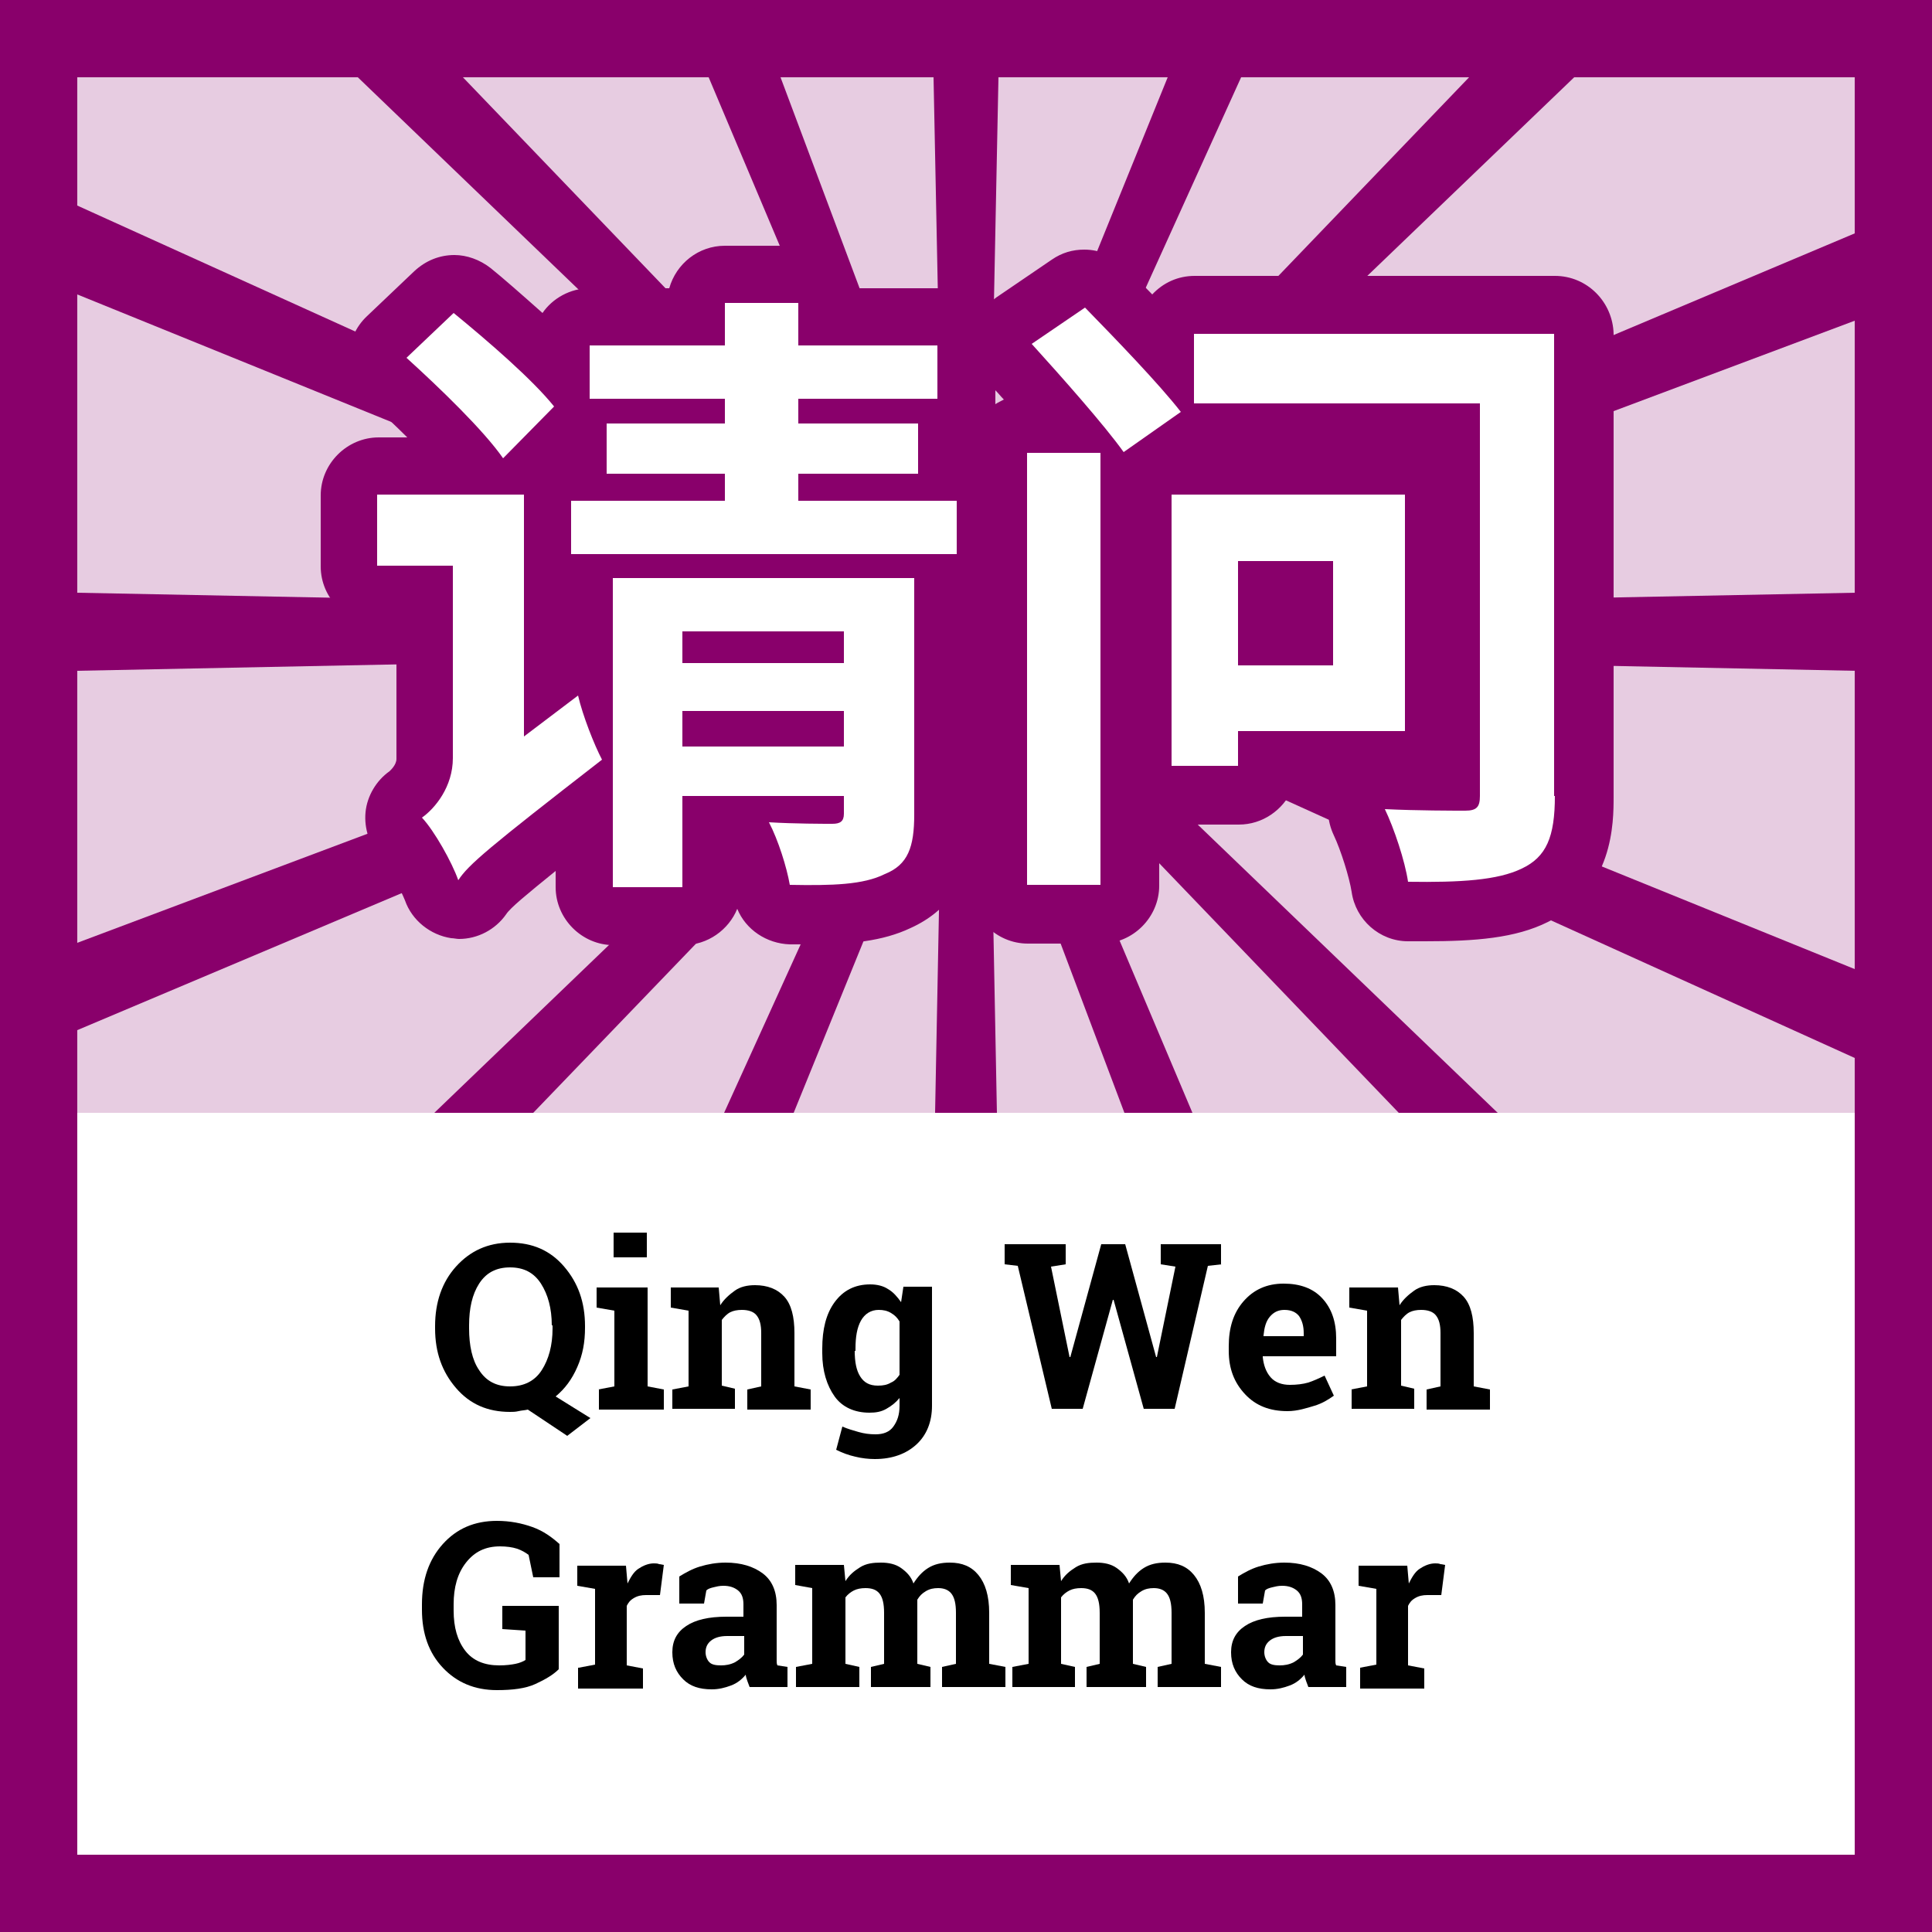
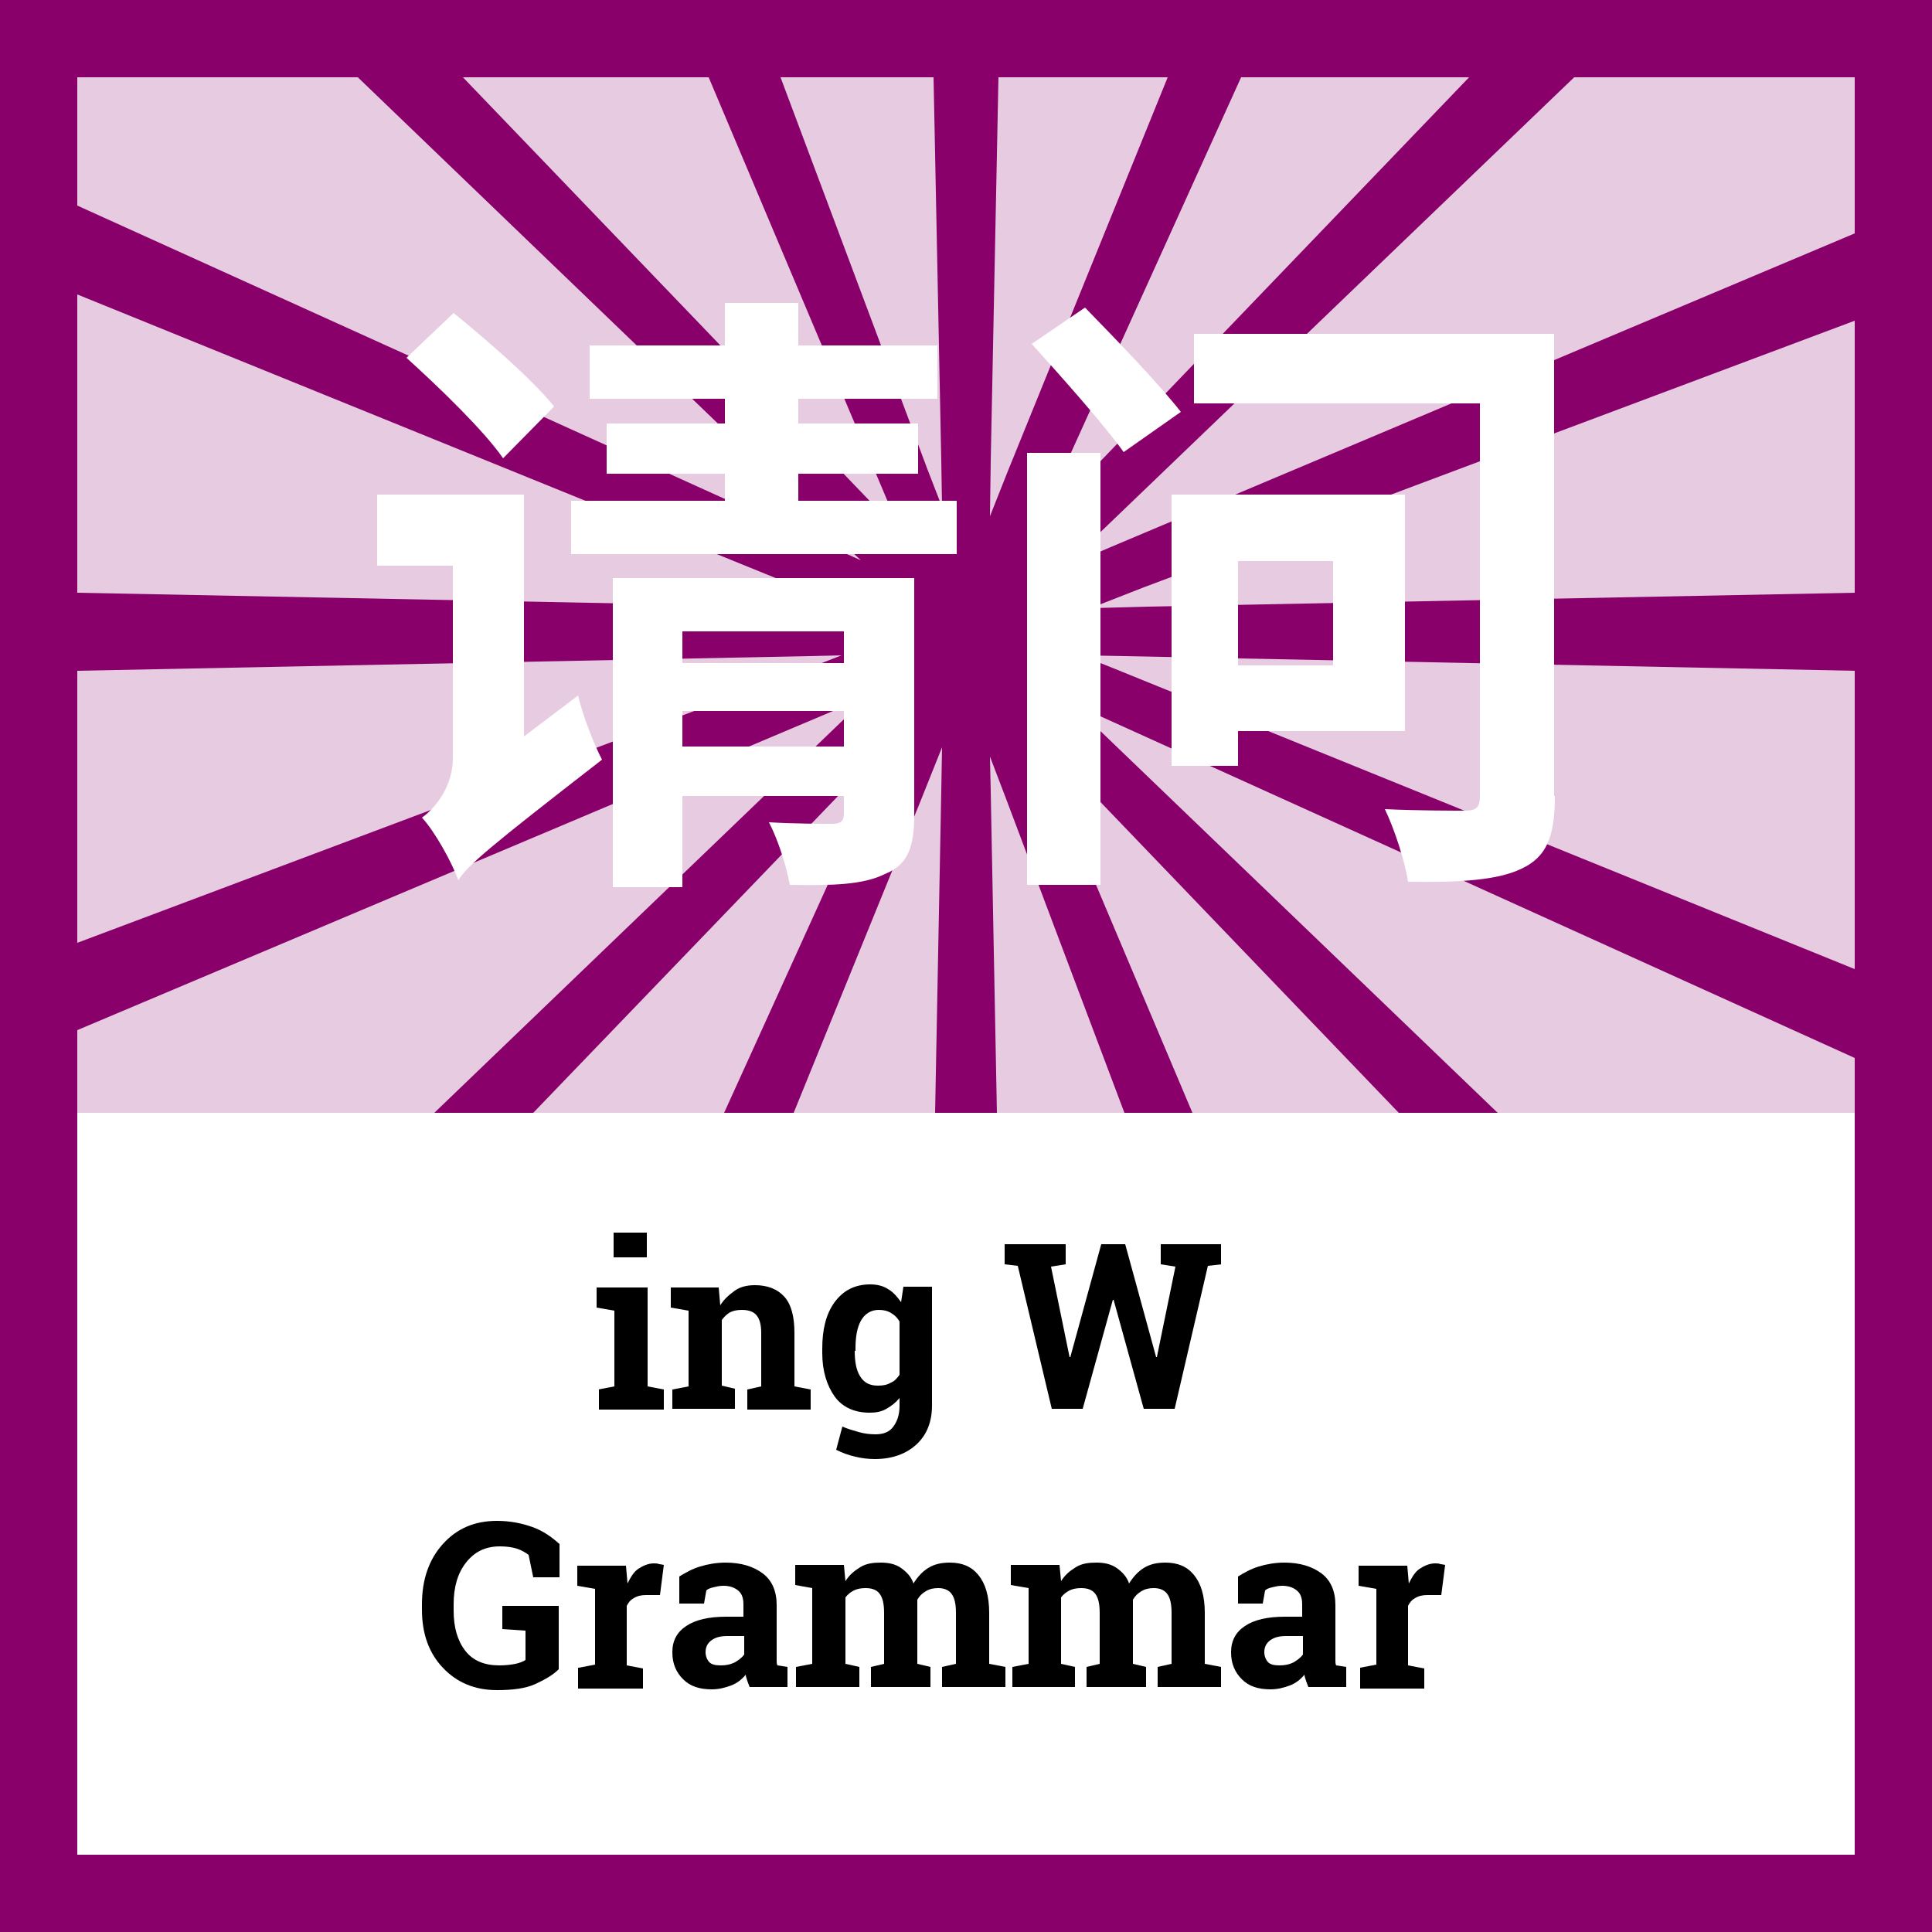
<svg xmlns="http://www.w3.org/2000/svg" version="1.1" id="Layer_1" x="0px" y="0px" viewBox="0 0 250 250" style="enable-background:new 0 0 250 250;" xml:space="preserve">
  <style type="text/css">
	.st0{fill:#FFFFFF;}
	.st1{opacity:0.2;fill:#E1001E;}
	.st2{fill:#E1001E;}
	.st3{fill:none;}
	.st4{opacity:0.2;fill:#FF4D0F;}
	.st5{fill:#FF4D0F;}
	.st6{opacity:0.2;fill:#F7B500;}
	.st7{fill:#F7B500;}
	.st8{opacity:0.2;fill:#35C567;}
	.st9{fill:#35C567;}
	.st10{opacity:0.2;fill:#89006B;}
	.st11{fill:#89006B;}
	.st12{opacity:0.2;fill:#2487C1;}
	.st13{fill:#2487C1;}
	.st14{opacity:0.2;fill:#4D4D4D;}
	.st15{fill:#4D4D4D;}
	.st16{fill-rule:evenodd;clip-rule:evenodd;fill:#35C567;}
	.st17{fill-rule:evenodd;clip-rule:evenodd;fill:#FFFFFF;}
	.st18{fill:#0F1010;}
</style>
  <g>
    <path class="st0" d="M0,0v250h250V0H0z" />
    <path class="st10" d="M250,0H0v250h250V0L250,0z" />
    <rect x="10" y="144" class="st0" width="230" height="96" />
    <path class="st11" d="M0,0v250h250V0H0z M240,240H10V10h230V240z" />
    <polygon class="st11" points="240,30.2 143.7,70.8 137.7,73.4 141.2,70 203.7,10 214.1,0 207.4,0 206.1,0 199.7,0 190.1,10    134.6,67.8 134.2,68.2 134.5,67.6 160.6,10 165.1,0 161.2,0 159,0 155.2,0 151.1,10 130.4,61 128.1,66.8 128.2,59.7 129.2,10    129.4,0 126.1,0 123.9,0 120.6,0 120.8,10 121.8,59.7 121.9,65.6 120,60.7 101,10 97.2,0 93.5,0 91.3,0 87.4,0 91.7,10 115.8,67.1    116.6,69 115.4,67.8 59.9,10 50.3,0 43.9,0 42.6,0 35.9,0 46.3,10 108.7,70 111.4,72.5 106.9,70.5 10,26.6 0,22 0,28 0,28.1 0,34    10,38.1 102.1,75.5 109.1,78.3 110.1,78.7 109.2,78.7 101.6,78.5 10,76.7 0,76.5 0,81.5 0,82 0,87 10,86.8 104.7,84.9 108.9,84.8    105.8,86 10,122 0,125.8 0,131.6 0,131.7 0,137.6 10,133.3 107.8,92 112.3,90.1 107.3,94.9 56.2,144 61.3,144 64.2,144 69,144    109.6,101.8 114.9,96.3 115.8,95.3 115.2,96.7 112.1,103.5 93.7,144 96.7,144 99.8,144 102.7,144 119.1,103.7 121.9,96.7    121.8,102.3 121,144 123.5,144 126.5,144 129,144 128.2,102.4 128.1,97.9 130.2,103.4 145.5,144 148.3,144 151.4,144 154.3,144    137.3,103.8 134.4,96.9 134.4,96.9 133.4,94.5 135.1,96.3 135.1,96.3 140.4,101.7 181,144 185.8,144 188.7,144 193.8,144    142.6,94.8 138.6,91 142.2,92.6 240,136.9 250,141.5 250,135.5 250,135.4 250,129.5 240,125.4 143.9,86.4 139.9,84.8 145.4,84.9    240,86.8 250,87 250,82 250,81.5 250,76.5 240,76.7 148.4,78.5 141.1,78.7 148,76 240,41.5 250,37.7 250,31.9 250,31.8 250,25.9     " />
    <rect x="10" y="10" class="st3" width="230" height="134" />
    <g>
-       <path d="M75.7,171.8c0,1.9-0.3,3.5-1,5.1s-1.6,2.8-2.8,3.8l4.5,2.8l-3,2.3l-5.1-3.4c-0.4,0.1-0.8,0.1-1.2,0.2s-0.8,0.1-1.1,0.1    c-2.9,0-5.2-1-7-3.1s-2.7-4.6-2.7-7.7v-0.3c0-3.1,0.9-5.7,2.7-7.7s4.1-3.1,7-3.1c2.9,0,5.2,1,7,3.1s2.7,4.6,2.7,7.7V171.8z     M71.4,171.5c0-2.2-0.5-4-1.4-5.4S67.8,164,66,164s-3.1,0.7-4,2.1s-1.3,3.2-1.3,5.4v0.4c0,2.2,0.4,4.1,1.3,5.4    c0.9,1.4,2.2,2.1,4,2.1c1.8,0,3.2-0.7,4.1-2.1c0.9-1.4,1.4-3.2,1.4-5.4V171.5z" />
      <path d="M77.4,179.8l2.1-0.4v-9.8l-2.3-0.4v-2.6h6.6v12.8l2.1,0.4v2.6h-8.4V179.8z M83.7,162.7h-4.3v-3.2h4.3V162.7z" />
      <path d="M87,179.8l2.1-0.4v-9.8l-2.3-0.4v-2.6H93l0.2,2.3c0.5-0.8,1.2-1.4,1.9-1.9s1.6-0.7,2.6-0.7c1.6,0,2.9,0.5,3.8,1.5    s1.3,2.6,1.3,4.7v6.9l2.1,0.4v2.6h-8.2v-2.6l1.8-0.4v-6.9c0-1.1-0.2-1.8-0.6-2.3s-1.1-0.7-1.9-0.7c-0.6,0-1.1,0.1-1.5,0.3    s-0.8,0.6-1.1,1v8.5l1.7,0.4v2.6H87V179.8z" />
      <path d="M106.4,174.5c0-2.5,0.5-4.5,1.6-6s2.6-2.3,4.6-2.3c0.9,0,1.7,0.2,2.3,0.6c0.7,0.4,1.2,1,1.7,1.7l0.3-2h3.7v15.4    c0,2.1-0.7,3.8-2,5c-1.3,1.2-3.1,1.9-5.4,1.9c-0.8,0-1.7-0.1-2.5-0.3c-0.9-0.2-1.7-0.5-2.5-0.9l0.8-3c0.7,0.3,1.4,0.5,2.1,0.7    s1.4,0.3,2.2,0.3c1,0,1.8-0.3,2.3-1s0.8-1.5,0.8-2.7v-1c-0.5,0.6-1,1-1.7,1.4s-1.4,0.5-2.2,0.5c-1.9,0-3.5-0.7-4.5-2.1    s-1.6-3.3-1.6-5.6V174.5z M110.6,174.8c0,1.4,0.2,2.5,0.7,3.3s1.2,1.2,2.3,1.2c0.7,0,1.2-0.1,1.7-0.4c0.5-0.2,0.8-0.6,1.1-1V171    c-0.3-0.5-0.6-0.8-1.1-1.1s-1-0.4-1.6-0.4c-1,0-1.8,0.5-2.3,1.4s-0.7,2.1-0.7,3.6V174.8z" />
      <path d="M158.1,163.6l-1.8,0.2l-4.3,18.5h-4l-3.9-14.1h-0.1l-3.9,14.1h-4l-4.4-18.5l-1.7-0.2V161h7.9v2.6l-1.9,0.3l2.4,11.7l0.1,0    l4-14.6h3.1l4,14.6l0.1,0l2.4-11.7l-1.9-0.3V161h7.8V163.6z" />
-       <path d="M166.6,182.6c-2.3,0-4.1-0.7-5.5-2.2s-2.1-3.3-2.1-5.6v-0.6c0-2.4,0.6-4.3,1.9-5.8s3-2.3,5.2-2.3c2.1,0,3.8,0.6,5,1.9    s1.8,3,1.8,5.2v2.3h-9.5l0,0.1c0.1,1,0.4,1.9,1,2.6s1.5,1,2.5,1c0.9,0,1.7-0.1,2.4-0.3c0.6-0.2,1.3-0.5,2.1-0.9l1.2,2.6    c-0.7,0.5-1.5,1-2.5,1.3S167.9,182.6,166.6,182.6z M166.2,169.5c-0.8,0-1.4,0.3-1.9,0.9s-0.7,1.4-0.8,2.4l0,0.1h5.2v-0.4    c0-0.9-0.2-1.6-0.6-2.2C167.7,169.8,167.1,169.5,166.2,169.5z" />
-       <path d="M174.8,179.8l2.1-0.4v-9.8l-2.3-0.4v-2.6h6.3l0.2,2.3c0.5-0.8,1.2-1.4,1.9-1.9s1.6-0.7,2.6-0.7c1.6,0,2.9,0.5,3.8,1.5    s1.3,2.6,1.3,4.7v6.9l2.1,0.4v2.6h-8.2v-2.6l1.8-0.4v-6.9c0-1.1-0.2-1.8-0.6-2.3s-1.1-0.7-1.9-0.7c-0.6,0-1.1,0.1-1.5,0.3    s-0.8,0.6-1.1,1v8.5l1.7,0.4v2.6h-8.1V179.8z" />
      <path d="M72.3,216c-0.7,0.7-1.7,1.3-3,1.9c-1.3,0.6-3,0.8-5,0.8c-2.9,0-5.2-1-7-2.9c-1.8-1.9-2.7-4.4-2.7-7.5v-0.7    c0-3.2,0.9-5.8,2.7-7.8s4.1-3,7-3c1.7,0,3.2,0.3,4.6,0.8c1.4,0.5,2.5,1.3,3.5,2.2v4.3H69l-0.6-2.9c-0.4-0.3-0.9-0.6-1.5-0.8    s-1.4-0.3-2.2-0.3c-1.9,0-3.3,0.7-4.4,2.1s-1.6,3.2-1.6,5.4v0.8c0,2.2,0.5,3.9,1.5,5.2s2.5,1.9,4.4,1.9c0.9,0,1.6-0.1,2.1-0.2    s1-0.3,1.3-0.5V211l-3-0.2v-3h7.3V216z" />
      <path d="M74.9,215.8l2.1-0.4v-9.8l-2.3-0.4v-2.6h6.3l0.2,2.3c0.4-0.8,0.8-1.5,1.4-1.9s1.3-0.7,2-0.7c0.2,0,0.5,0,0.7,0.1    c0.2,0,0.5,0.1,0.6,0.1l-0.5,3.9l-1.8,0c-0.6,0-1.1,0.1-1.6,0.4s-0.7,0.6-0.9,1v7.7l2.1,0.4v2.6h-8.4V215.8z" />
      <path d="M97,218.3c-0.1-0.3-0.2-0.5-0.3-0.8c-0.1-0.3-0.2-0.6-0.2-0.8c-0.5,0.6-1.1,1.1-1.9,1.4s-1.6,0.5-2.5,0.5    c-1.6,0-2.8-0.4-3.7-1.3s-1.4-2-1.4-3.5c0-1.5,0.6-2.6,1.8-3.4s2.9-1.2,5.2-1.2h2.2v-1.6c0-0.8-0.2-1.4-0.7-1.8s-1.1-0.6-1.9-0.6    c-0.5,0-0.9,0.1-1.3,0.2s-0.7,0.2-0.9,0.4l-0.3,1.7h-3.2l0-3.5c0.8-0.5,1.7-1,2.7-1.3s2.1-0.5,3.3-0.5c2,0,3.6,0.5,4.8,1.4    s1.8,2.3,1.8,4.1v6.5c0,0.2,0,0.5,0,0.7s0,0.4,0.1,0.6l1.3,0.2v2.6H97z M93.3,215.5c0.6,0,1.2-0.1,1.8-0.4c0.5-0.3,0.9-0.6,1.2-1    v-2.4h-2.2c-0.9,0-1.6,0.2-2.1,0.6c-0.5,0.4-0.7,0.9-0.7,1.5c0,0.5,0.2,1,0.5,1.3S92.6,215.5,93.3,215.5z" />
      <path d="M102.9,205.1v-2.6h6.3l0.2,2.1c0.5-0.8,1.1-1.3,1.9-1.8s1.7-0.6,2.7-0.6c1,0,1.9,0.2,2.6,0.7s1.3,1.1,1.6,2    c0.5-0.8,1.1-1.5,1.9-2s1.7-0.7,2.8-0.7c1.6,0,2.8,0.5,3.7,1.6s1.4,2.7,1.4,4.9v6.6l2.1,0.4v2.6h-8.2v-2.6l1.8-0.4v-6.6    c0-1.2-0.2-2-0.6-2.5s-1-0.7-1.7-0.7c-0.6,0-1.1,0.1-1.6,0.4s-0.8,0.6-1.1,1.1c0,0.2,0,0.3,0,0.5c0,0.1,0,0.3,0,0.4v7.4l1.7,0.4    v2.6h-7.7v-2.6l1.7-0.4v-6.6c0-1.2-0.2-2-0.6-2.5c-0.4-0.5-1-0.7-1.8-0.7c-0.6,0-1.1,0.1-1.5,0.3c-0.4,0.2-0.8,0.5-1.1,0.9v8.6    l1.8,0.4v2.6h-8.2v-2.6l2.1-0.4v-9.8L102.9,205.1z" />
      <path d="M130.8,205.1v-2.6h6.3l0.2,2.1c0.5-0.8,1.1-1.3,1.9-1.8s1.7-0.6,2.7-0.6c1,0,1.9,0.2,2.6,0.7s1.3,1.1,1.6,2    c0.5-0.8,1.1-1.5,1.9-2s1.7-0.7,2.8-0.7c1.6,0,2.8,0.5,3.7,1.6s1.4,2.7,1.4,4.9v6.6l2.1,0.4v2.6h-8.2v-2.6l1.8-0.4v-6.6    c0-1.2-0.2-2-0.6-2.5s-1-0.7-1.7-0.7c-0.6,0-1.1,0.1-1.6,0.4s-0.8,0.6-1.1,1.1c0,0.2,0,0.3,0,0.5c0,0.1,0,0.3,0,0.4v7.4l1.7,0.4    v2.6h-7.7v-2.6l1.7-0.4v-6.6c0-1.2-0.2-2-0.6-2.5c-0.4-0.5-1-0.7-1.8-0.7c-0.6,0-1.1,0.1-1.5,0.3c-0.4,0.2-0.8,0.5-1.1,0.9v8.6    l1.8,0.4v2.6H131v-2.6l2.1-0.4v-9.8L130.8,205.1z" />
      <path d="M169.3,218.3c-0.1-0.3-0.2-0.5-0.3-0.8c-0.1-0.3-0.2-0.6-0.2-0.8c-0.5,0.6-1.1,1.1-1.9,1.4s-1.6,0.5-2.5,0.5    c-1.6,0-2.8-0.4-3.7-1.3s-1.4-2-1.4-3.5c0-1.5,0.6-2.6,1.8-3.4s2.9-1.2,5.2-1.2h2.2v-1.6c0-0.8-0.2-1.4-0.7-1.8s-1.1-0.6-1.9-0.6    c-0.5,0-0.9,0.1-1.3,0.2s-0.7,0.2-0.9,0.4l-0.3,1.7h-3.2l0-3.5c0.8-0.5,1.7-1,2.7-1.3s2.1-0.5,3.3-0.5c2,0,3.6,0.5,4.8,1.4    s1.8,2.3,1.8,4.1v6.5c0,0.2,0,0.5,0,0.7s0,0.4,0.1,0.6l1.3,0.2v2.6H169.3z M165.6,215.5c0.6,0,1.2-0.1,1.8-0.4    c0.5-0.3,0.9-0.6,1.2-1v-2.4h-2.2c-0.9,0-1.6,0.2-2.1,0.6c-0.5,0.4-0.7,0.9-0.7,1.5c0,0.5,0.2,1,0.5,1.3S164.9,215.5,165.6,215.5z    " />
      <path d="M176,215.8l2.1-0.4v-9.8l-2.3-0.4v-2.6h6.3l0.2,2.3c0.4-0.8,0.8-1.5,1.4-1.9s1.3-0.7,2-0.7c0.2,0,0.5,0,0.7,0.1    c0.2,0,0.5,0.1,0.6,0.1l-0.5,3.9l-1.8,0c-0.6,0-1.1,0.1-1.6,0.4s-0.7,0.6-0.9,1v7.7l2.1,0.4v2.6H176V215.8z" />
    </g>
    <g>
-       <path class="st11" d="M201.2,35.7h-46.6c-2.2,0-4.1,0.9-5.5,2.4c-0.8-0.8-3.4-3.5-3.4-3.5c-1.5-1.5-3.4-2.3-5.4-2.3    c-1.5,0-2.9,0.4-4.2,1.3l-6.9,4.7c-0.8,0.5-1.4,1.2-2,1.9c-1.4-1.8-3.5-2.9-5.9-2.9h-10.8c-0.9-3.2-3.8-5.5-7.2-5.5h-9.5    c-3.4,0-6.3,2.3-7.2,5.5H76.3c-2.5,0-4.8,1.3-6.1,3.2c-2.7-2.4-5.2-4.6-6.7-5.8c-1.4-1.1-3.1-1.7-4.7-1.7c-1.9,0-3.7,0.7-5.2,2.1    l-6.1,5.8c-1.5,1.4-2.4,3.4-2.3,5.5c0,2.1,0.9,4.1,2.5,5.5c1.8,1.6,3.5,3.2,5,4.7h-3.7c-4.1,0-7.5,3.4-7.5,7.5v9.2    c0,4.1,3.4,7.5,7.5,7.5h2.3v17.4c0,0.8-0.8,1.5-0.9,1.6c-1.7,1.2-2.9,3.2-3.1,5.3c-0.2,2.1,0.5,4.2,1.9,5.8    c0.8,0.8,2.6,4.1,3.2,5.6c0.9,2.6,3.3,4.5,6,4.9c0.3,0,0.7,0.1,1,0.1c2.4,0,4.7-1.2,6.1-3.2c0.5-0.8,2.7-2.6,6.4-5.6v2.1    c0,4.1,3.4,7.5,7.5,7.5h9c3.2,0,5.9-2,7-4.7c1.1,2.7,3.8,4.5,6.8,4.6c0.9,0,1.8,0,2.7,0c5.1,0,9.3-0.4,12.9-2.1    c5.1-2.3,7-6.2,7.7-9.6v4.1c0,4.1,3.4,7.5,7.5,7.5h9.5c4.1,0,7.5-3.4,7.5-7.5v-8.1c0.5,0.1,1.1,0.2,1.7,0.2h8.6    c3.1,0,5.7-1.9,6.9-4.5h5.1c-0.7,1.9-0.6,4,0.3,5.9c0.9,1.9,2,5.4,2.3,7.3c0.5,3.6,3.6,6.4,7.3,6.4c0.7,0,1.5,0,2.2,0    c6.5,0,11.7-0.4,15.9-2.5c8.5-4.1,8.5-12.9,8.5-16.2V43.2C208.7,39.1,205.4,35.7,201.2,35.7z M129.9,51.7    c-0.4,0.2-0.8,0.4-1.1,0.6c0-0.2,0-0.5,0-0.7v-1.1C129.2,50.9,129.5,51.3,129.9,51.7z" />
      <path class="st0" d="M74.8,90c0.6,2.6,2.1,6.4,3.1,8.3c-14.7,11.4-17.3,13.6-18.6,15.6c-0.8-2.3-3.1-6.4-4.7-8.1    c1.7-1.2,4-4,4-7.7V73.2h-9.8V64h19v31.3L74.8,90z M65.1,59.3c-2.5-3.6-8.2-9.1-12.5-13l6.1-5.8c4.4,3.6,10.2,8.6,13,12.1    L65.1,59.3z M123.8,64.8v6.9H73.9v-6.9h19.9v-3.5H78.5v-6.5h15.3v-3.2H76.3v-6.9h17.5v-5.5h9.5v5.5h18v6.9h-18v3.2h15.5v6.5h-15.5    v3.5H123.8z M118.3,105.4c0,4.2-0.8,6.5-3.8,7.7c-2.8,1.4-6.8,1.5-12.3,1.4c-0.4-2.3-1.5-5.8-2.7-8.1c3.3,0.2,7.2,0.2,8.2,0.2    s1.5-0.3,1.5-1.3v-2.3H88.3v11.8h-9v-40h39V105.4z M88.3,81.7v4.1h20.9v-4.1H88.3z M109.2,96.6V92H88.3v4.6H109.2z" />
      <path class="st0" d="M132.9,58.6h9.5v55.9h-9.5V58.6z M140.4,39.8c4,4.1,9.6,9.9,12.4,13.5l-7.4,5.2c-2.5-3.5-8-9.7-11.9-14    L140.4,39.8z M160.2,94.6v4.5h-8.6V64h30.2v30.6H160.2z M201.2,103c0,5.3-1.1,7.9-4.3,9.4c-3.1,1.5-7.9,1.8-14.7,1.7    c-0.4-2.7-1.8-6.9-3-9.4c4.1,0.2,9,0.2,10.4,0.2c1.5,0,1.9-0.5,1.9-1.9V52.2h-37v-9h46.6V103z M160.2,72.6v13.5h12.3V72.6H160.2z" />
    </g>
  </g>
</svg>